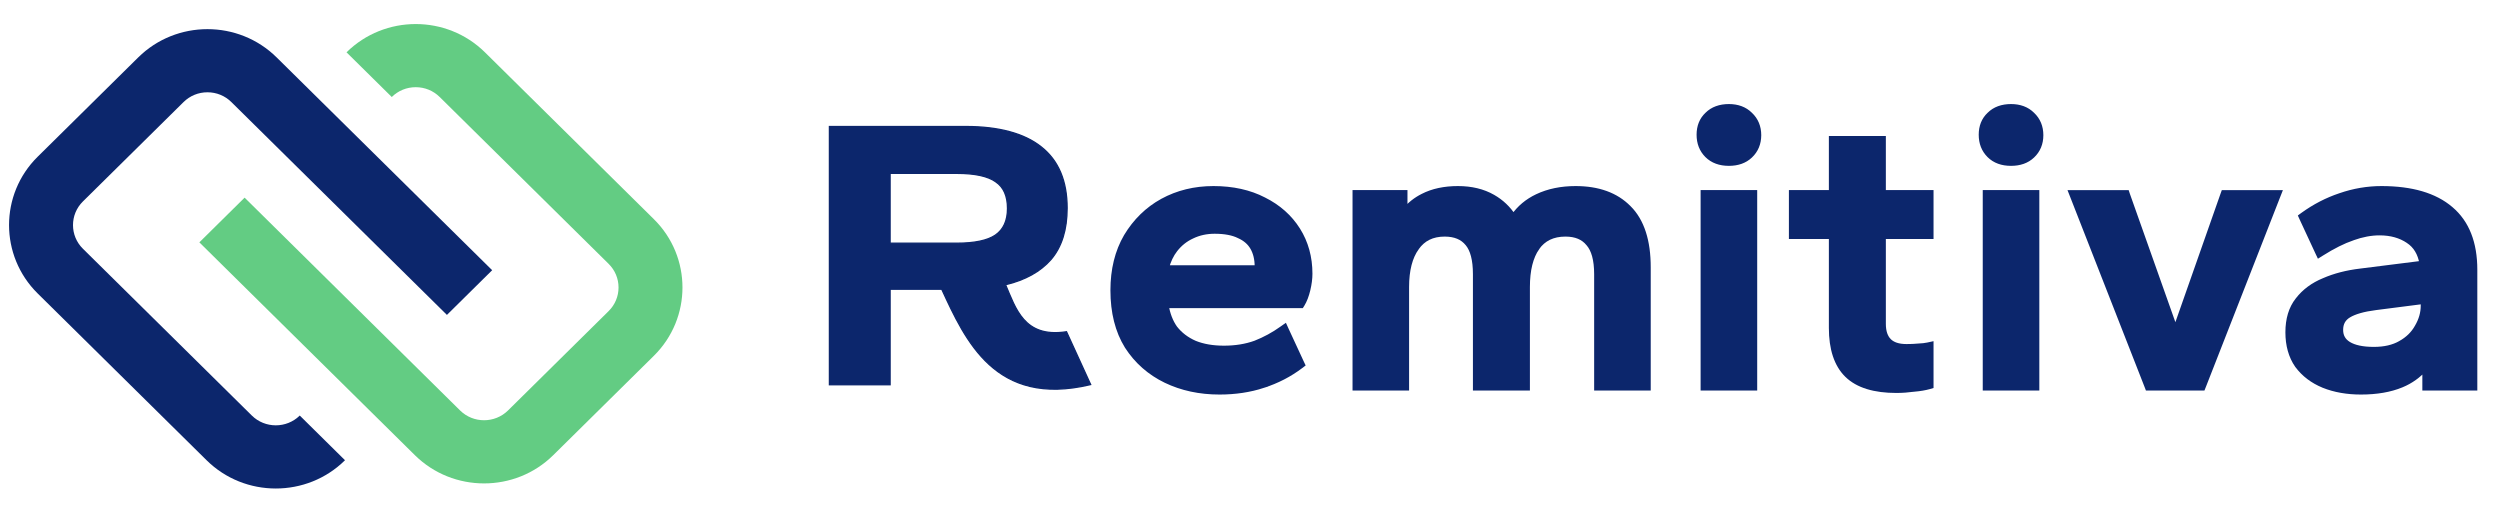
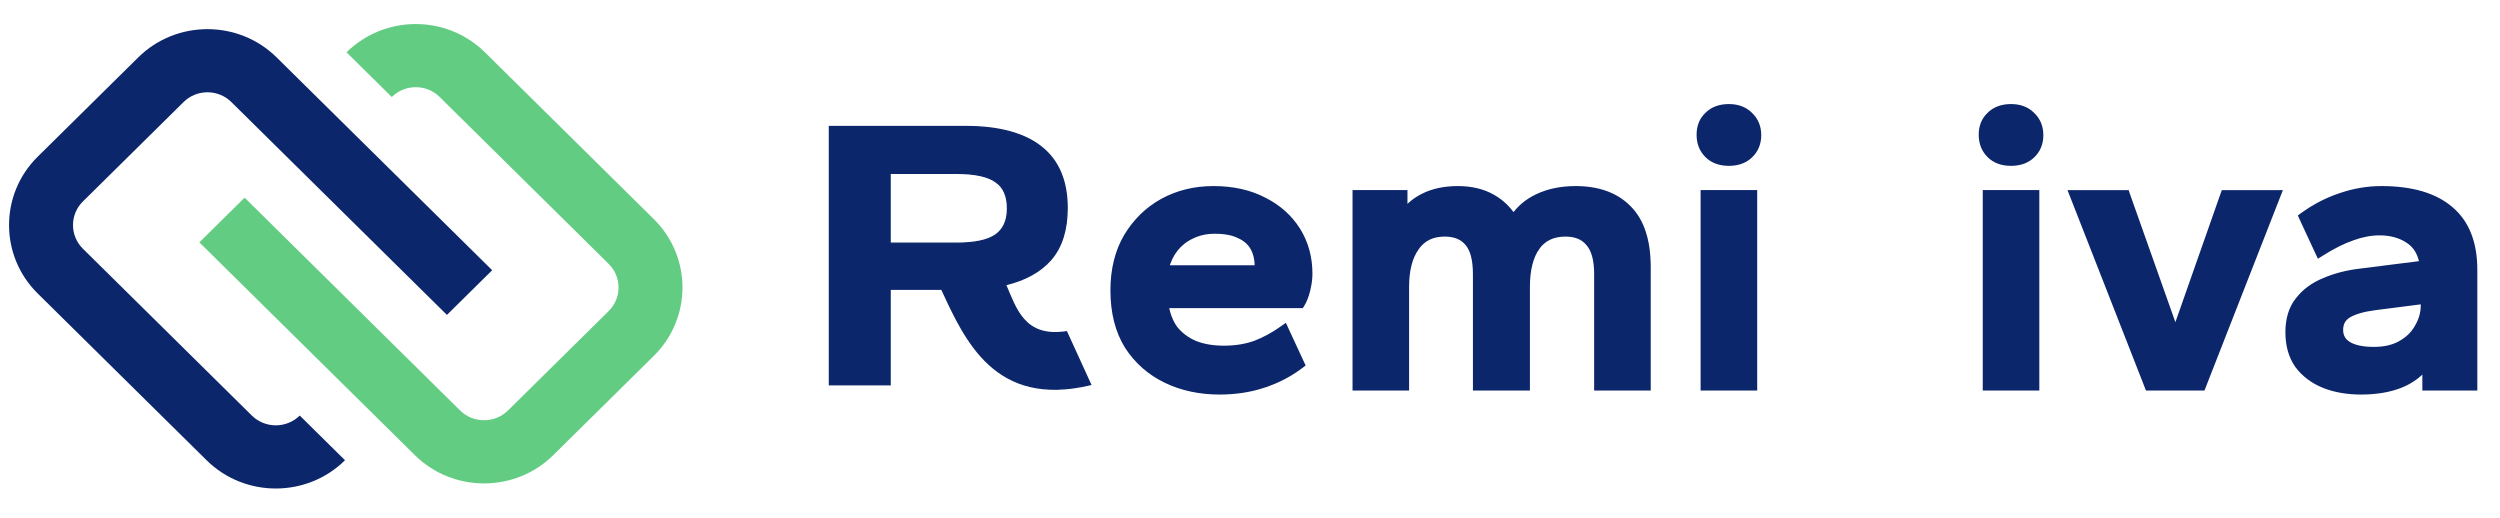
<svg xmlns="http://www.w3.org/2000/svg" width="82" height="17" viewBox="0 0 82 17" fill="none">
  <g clip-path="url(#clip0_582_1501)">
    <path d="M9.046 16.023C8.224 16.023 7.402 15.714 6.776 15.096L1.235 9.625C-0.016 8.388 -0.016 6.377 1.235 5.141L4.534 1.883C5.786 0.647 7.823 0.647 9.074 1.883L16.143 8.863L14.659 10.329L7.59 3.349C7.381 3.141 7.101 3.027 6.804 3.027C6.508 3.027 6.229 3.141 6.019 3.349L2.72 6.607C2.286 7.035 2.286 7.731 2.72 8.159L8.26 13.63C8.693 14.058 9.398 14.058 9.832 13.63L11.316 15.096C10.69 15.714 9.868 16.023 9.046 16.023Z" fill="#0C266C" />
    <path d="M15.877 15.856C15.055 15.856 14.233 15.547 13.607 14.929L6.539 7.949L8.023 6.483L15.091 13.463C15.524 13.891 16.23 13.891 16.663 13.463L19.962 10.205C20.172 9.998 20.288 9.722 20.288 9.429C20.288 9.136 20.172 8.861 19.962 8.653L14.422 3.182C14.212 2.974 13.933 2.86 13.636 2.86C13.339 2.86 13.06 2.974 12.85 3.182L11.366 1.716C12.618 0.48 14.654 0.48 15.906 1.716L21.446 7.188C22.698 8.423 22.698 10.435 21.446 11.671L18.147 14.929C17.521 15.547 16.7 15.856 15.877 15.856Z" fill="#63CC83" />
  </g>
  <path d="M78.115 6.189C79.097 6.19 79.858 6.408 80.383 6.858C80.911 7.304 81.17 7.972 81.17 8.847V12.723H79.539V12.075C79.326 12.316 79.071 12.5 78.77 12.624C78.395 12.78 77.95 12.855 77.439 12.855C76.988 12.855 76.579 12.784 76.214 12.638L76.213 12.637C75.855 12.49 75.569 12.273 75.356 11.985L75.353 11.983C75.147 11.684 75.047 11.321 75.047 10.9C75.047 10.471 75.152 10.115 75.37 9.84C75.584 9.562 75.87 9.35 76.227 9.204C76.579 9.05 76.98 8.947 77.428 8.894L79.445 8.64C79.384 8.298 79.233 8.055 78.995 7.898L78.994 7.897C78.737 7.723 78.423 7.634 78.049 7.634C77.769 7.634 77.473 7.689 77.163 7.801L77.162 7.802C76.861 7.905 76.523 8.073 76.147 8.31L76.064 8.362L76.022 8.273L75.505 7.16L75.476 7.096L75.533 7.054C75.919 6.775 76.329 6.563 76.761 6.419C77.203 6.266 77.655 6.189 78.115 6.189ZM77.927 10.085C77.516 10.137 77.221 10.224 77.033 10.338C76.857 10.445 76.769 10.602 76.769 10.821C76.77 11.03 76.856 11.183 77.033 11.291C77.217 11.403 77.491 11.464 77.863 11.464C78.214 11.464 78.503 11.396 78.734 11.264L78.735 11.263C78.978 11.129 79.161 10.95 79.285 10.727L79.286 10.725C79.42 10.498 79.486 10.266 79.486 10.026V9.885L77.927 10.085Z" fill="#0C266C" stroke="#0C266C" stroke-width="0.172" />
  <path d="M69.758 6.322L69.777 6.38L71.353 10.826L72.915 6.38L72.936 6.322H74.753L74.707 6.439L72.269 12.669L72.247 12.724H70.446L70.425 12.669L67.986 6.439L67.94 6.322H69.758Z" fill="#0C266C" stroke="#0C266C" stroke-width="0.172" />
  <path d="M66.804 6.321V12.723H65.12V6.321H66.804ZM65.962 3.499C66.244 3.499 66.479 3.584 66.657 3.761C66.844 3.937 66.936 4.164 66.936 4.434C66.936 4.703 66.844 4.929 66.657 5.105C66.479 5.274 66.244 5.354 65.962 5.354C65.671 5.354 65.43 5.269 65.252 5.091C65.075 4.914 64.988 4.688 64.988 4.42C64.988 4.152 65.075 3.929 65.254 3.761C65.432 3.584 65.672 3.499 65.962 3.499Z" fill="#0C266C" stroke="#0C266C" stroke-width="0.172" />
-   <path d="M61.77 4.546V6.321H63.334V7.753H61.77V10.622C61.77 10.882 61.837 11.065 61.957 11.185C62.077 11.304 62.263 11.371 62.532 11.371C62.636 11.371 62.758 11.367 62.898 11.358L62.898 11.357C63.047 11.349 63.156 11.336 63.228 11.32L63.334 11.297V12.662L63.272 12.68C63.141 12.717 62.976 12.745 62.778 12.763L62.777 12.762C62.59 12.788 62.398 12.803 62.201 12.803C61.484 12.803 60.94 12.641 60.59 12.301C60.24 11.96 60.073 11.438 60.073 10.755V7.753H58.762V6.321H60.073V4.546H61.77Z" fill="#0C266C" stroke="#0C266C" stroke-width="0.172" />
  <path d="M57.55 6.321V12.723H55.866V6.321H57.55ZM56.708 3.499C56.99 3.499 57.225 3.584 57.403 3.761C57.59 3.937 57.683 4.164 57.683 4.434C57.682 4.703 57.59 4.929 57.403 5.105C57.225 5.274 56.99 5.354 56.708 5.354C56.417 5.354 56.177 5.269 55.998 5.091C55.821 4.914 55.734 4.688 55.734 4.42C55.734 4.152 55.821 3.929 56 3.761C56.178 3.584 56.418 3.499 56.708 3.499Z" fill="#0C266C" stroke="#0C266C" stroke-width="0.172" />
  <path d="M51.679 6.189C52.419 6.189 53.004 6.398 53.422 6.824H53.423C53.852 7.253 54.058 7.907 54.058 8.767V12.723H52.374V8.992C52.374 8.515 52.278 8.187 52.105 7.989L52.102 7.986C51.936 7.782 51.69 7.674 51.348 7.674C50.931 7.674 50.622 7.825 50.41 8.126L50.411 8.127C50.204 8.425 50.095 8.851 50.095 9.416V12.723H48.398V8.992C48.398 8.514 48.307 8.185 48.141 7.987L48.14 7.986C47.974 7.781 47.727 7.674 47.385 7.674C46.977 7.674 46.673 7.825 46.461 8.127V8.128C46.246 8.426 46.132 8.852 46.132 9.416V12.723H44.449V6.321H46.079V6.906C46.241 6.71 46.438 6.553 46.67 6.437C46.994 6.27 47.379 6.189 47.822 6.189C48.258 6.189 48.64 6.28 48.965 6.466C49.245 6.626 49.47 6.84 49.64 7.105C49.836 6.822 50.098 6.603 50.422 6.449C50.789 6.275 51.209 6.189 51.679 6.189Z" fill="#0C266C" stroke="#0C266C" stroke-width="0.172" />
  <path d="M39.801 6.189C40.43 6.189 40.983 6.31 41.456 6.556C41.928 6.792 42.299 7.12 42.565 7.541C42.83 7.962 42.962 8.443 42.962 8.979C42.962 9.138 42.939 9.313 42.894 9.503C42.848 9.694 42.788 9.853 42.711 9.979L42.685 10.02H38.247C38.296 10.31 38.391 10.556 38.533 10.759C38.7 10.975 38.918 11.141 39.187 11.259C39.456 11.368 39.775 11.424 40.145 11.424C40.526 11.424 40.869 11.368 41.177 11.257C41.487 11.136 41.78 10.976 42.057 10.777L42.142 10.717L42.185 10.812L42.688 11.898L42.718 11.961L42.663 12.003C42.293 12.283 41.882 12.494 41.431 12.639L41.432 12.64C40.989 12.784 40.512 12.855 40 12.855C39.352 12.855 38.765 12.729 38.239 12.476C37.713 12.221 37.289 11.849 36.972 11.358L36.971 11.356C36.66 10.854 36.508 10.241 36.508 9.522C36.508 8.847 36.652 8.257 36.943 7.756L36.944 7.755C37.243 7.257 37.638 6.87 38.129 6.598H38.13C38.63 6.325 39.187 6.189 39.801 6.189ZM39.841 7.581C39.57 7.581 39.323 7.635 39.097 7.744L39.095 7.745C38.878 7.845 38.695 7.991 38.544 8.184C38.413 8.351 38.318 8.552 38.256 8.787H41.239V8.74C41.239 8.496 41.188 8.29 41.091 8.12C40.995 7.953 40.847 7.823 40.641 7.732L40.637 7.73C40.441 7.633 40.177 7.581 39.841 7.581Z" fill="#0C266C" stroke="#0C266C" stroke-width="0.172" />
  <path d="M31.69 4.15C32.747 4.15 33.594 4.372 34.152 4.818C34.72 5.265 35.002 5.935 35.002 6.824C35.002 7.533 34.827 8.097 34.474 8.51C34.126 8.908 33.628 9.184 32.982 9.339C33.149 9.73 33.301 10.162 33.579 10.476C33.72 10.635 33.894 10.763 34.118 10.838C34.342 10.913 34.618 10.936 34.965 10.884L34.981 10.881L34.988 10.896L35.762 12.589L35.773 12.613L35.747 12.619C34.2 12.985 33.179 12.625 32.447 11.958C31.721 11.296 31.28 10.333 30.889 9.486H29.195V12.619H27.205V4.15H31.69ZM29.195 7.977H31.384C31.969 7.977 32.389 7.887 32.648 7.712C32.912 7.53 33.046 7.24 33.046 6.837C33.046 6.425 32.916 6.136 32.66 5.963V5.962C32.402 5.779 31.978 5.686 31.384 5.686H29.195V7.977Z" fill="#0C266C" stroke="#0C266C" stroke-width="0.043" />
  <defs>
    <clipPath id="clip0_582_1501">
      <rect width="22.087" height="15.232" fill="white" transform="translate(0.297 0.789)" />
    </clipPath>
  </defs>
</svg>